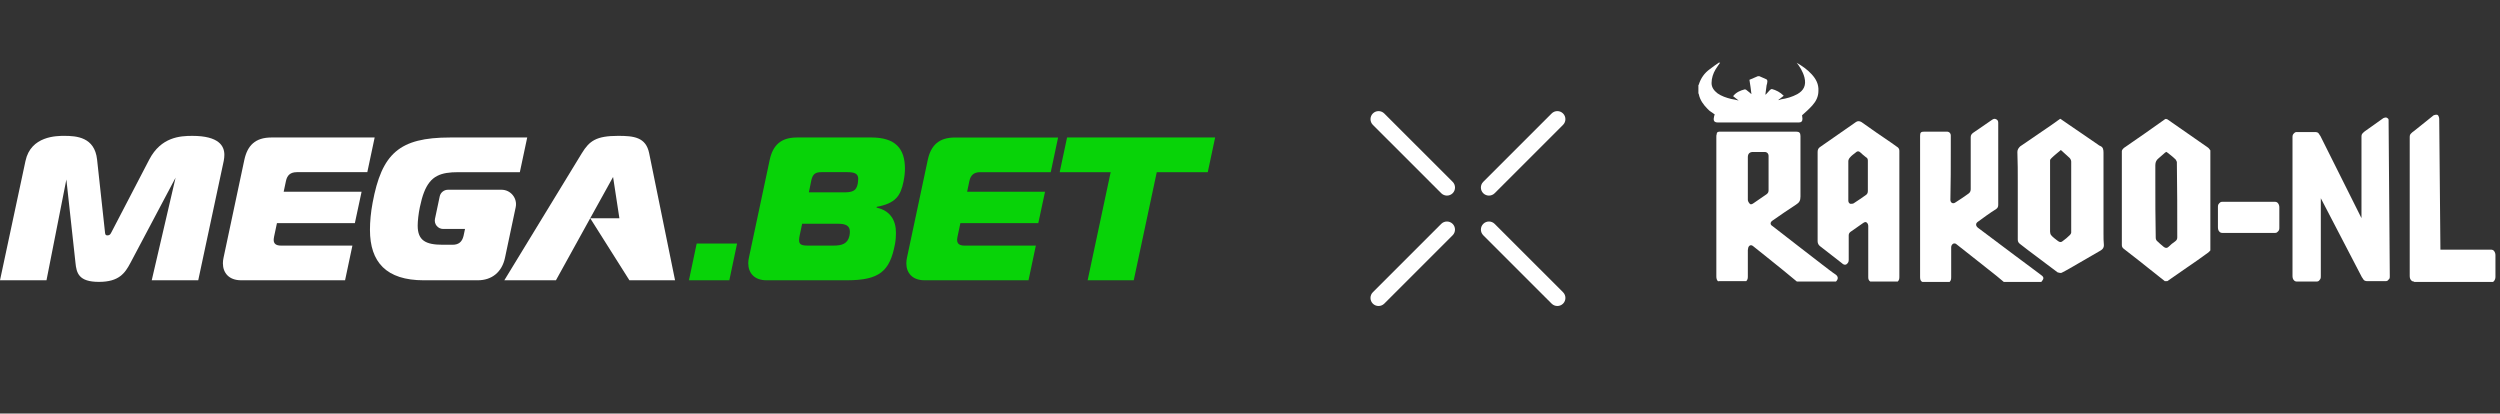
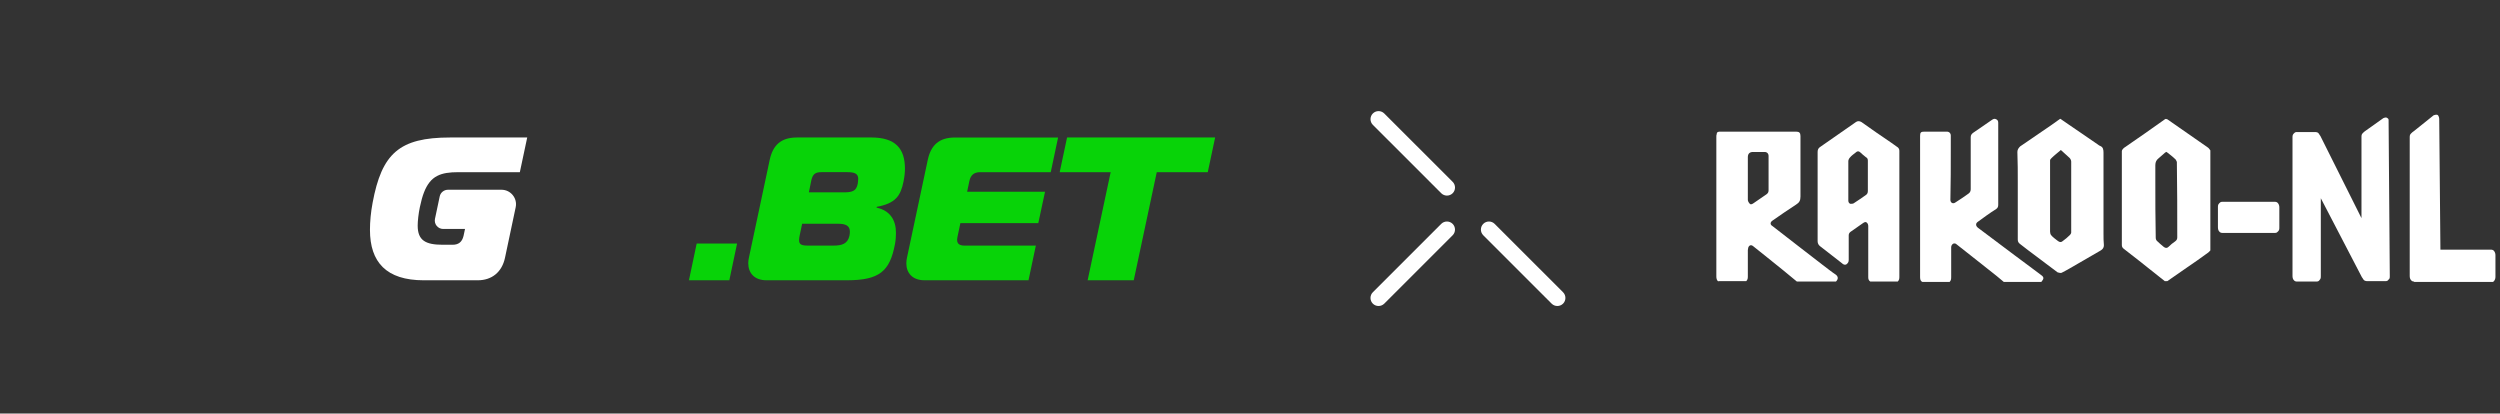
<svg xmlns="http://www.w3.org/2000/svg" width="399" height="66" viewBox="0 0 399 66" fill="none">
  <rect x="0" y="0" width="399" height="66" fill="#333333" stroke="none" />
  <path d="M238.546 35.73C238.045 35.228 237.229 35.228 236.728 35.73C236.226 36.231 236.226 37.047 236.728 37.549L247.643 48.462C247.895 48.714 248.224 48.837 248.554 48.837C248.883 48.837 249.212 48.711 249.464 48.462C249.966 47.96 249.966 47.144 249.464 46.643L238.546 35.73Z" fill="white" />
  <path d="M220.927 18.11C220.425 17.608 219.61 17.608 219.108 18.11C218.607 18.611 218.607 19.427 219.108 19.928L230.024 30.841C230.276 31.093 230.605 31.217 230.934 31.217C231.264 31.217 231.593 31.091 231.845 30.841C232.347 30.34 232.347 29.524 231.845 29.023L220.927 18.11Z" fill="white" />
  <path d="M230.021 35.73L219.105 46.643C218.604 47.144 218.604 47.96 219.105 48.462C219.357 48.714 219.687 48.837 220.016 48.837C220.345 48.837 220.675 48.711 220.927 48.462L231.842 37.549C232.344 37.047 232.344 36.231 231.842 35.73C231.34 35.228 230.525 35.228 230.021 35.73Z" fill="white" />
-   <path d="M247.641 18.11L236.726 29.023C236.224 29.524 236.224 30.34 236.726 30.841C236.978 31.093 237.307 31.217 237.636 31.217C237.966 31.217 238.295 31.091 238.547 30.841L249.462 19.928C249.964 19.427 249.964 18.611 249.462 18.11C248.961 17.608 248.145 17.605 247.641 18.11Z" fill="white" />
-   <path d="M35.808 24.709C35.808 25.003 35.774 25.36 35.707 25.686L31.639 44.73H24.217L28.024 28.351L20.833 41.928C19.954 43.588 19.011 44.988 15.787 44.988C12.563 44.988 12.206 43.588 12.044 41.928L10.592 28.649L7.42 44.73H0L4.068 25.686C4.916 21.683 9.08 21.683 10.252 21.683C12.206 21.683 15.101 21.876 15.493 25.457L16.744 36.957C16.778 37.348 16.797 37.568 17.153 37.568C17.51 37.568 17.63 37.379 17.791 37.054L23.824 25.459C25.713 21.848 28.774 21.685 30.694 21.685C34.96 21.685 35.808 23.311 35.808 24.712V24.709Z" fill="white" />
-   <path d="M47.361 27.477H58.624L59.796 21.943H43.324C40.719 21.943 39.483 23.245 38.994 25.524L35.673 41.15C35.608 41.444 35.575 41.735 35.575 42.029C35.575 43.559 36.551 44.731 38.471 44.731H55.073L56.244 39.197H44.85C44.07 39.197 43.679 38.904 43.679 38.287C43.679 38.123 43.713 37.961 43.744 37.766L44.2 35.617H56.634L57.709 30.604H45.274L45.633 28.912C45.829 27.936 46.383 27.481 47.359 27.481L47.361 27.477Z" fill="white" />
  <path d="M67.019 33.011C66.79 34.083 66.662 35.29 66.662 36.006C66.662 38.382 67.932 39.064 70.665 39.064H72.228C73.204 39.064 73.757 38.607 73.985 37.633L74.216 36.543H70.736C69.882 36.543 69.246 35.758 69.422 34.923L70.178 31.348C70.31 30.727 70.858 30.284 71.492 30.284H80.041C81.51 30.284 82.608 31.638 82.304 33.076L80.595 41.153C80.104 43.428 78.509 44.734 76.233 44.734H67.638C61.647 44.734 59.046 41.835 59.046 36.692C59.046 35.391 59.174 33.926 59.468 32.364C60.931 24.52 63.698 21.944 71.838 21.944H84.143L82.967 27.48H73.133C71.746 27.48 70.656 27.624 69.791 28.072C69.306 28.317 68.893 28.655 68.536 29.117C67.873 29.961 67.394 31.205 67.021 33.015L67.019 33.011Z" fill="white" />
  <path d="M109.955 44.73H116.401L117.637 38.869H111.191L109.955 44.73Z" fill="#08D308" />
  <path d="M139.056 21.944H127.173C124.568 21.944 123.332 23.245 122.843 25.524L119.522 41.15C119.457 41.444 119.423 41.735 119.423 42.029C119.423 43.559 120.399 44.731 122.32 44.731H135.179C140.387 44.731 142.015 43.266 142.83 39C142.96 38.316 142.994 37.73 142.994 37.145C142.994 35.126 142.049 33.597 139.902 33.14L139.935 33.01C142.931 32.456 143.743 31.253 144.201 28.973C144.364 28.159 144.429 27.542 144.429 26.922C144.429 23.667 142.868 21.941 139.058 21.941L139.056 21.944ZM135.573 37.634C135.28 38.935 134.337 39.196 133.034 39.196H128.898C127.889 39.196 127.532 39 127.532 38.316C127.532 38.121 127.566 37.861 127.631 37.567L128.021 35.711H133.783C134.923 35.711 135.638 36.005 135.638 36.947C135.638 37.078 135.639 37.371 135.573 37.632V37.634ZM136.908 29.267C136.68 30.602 135.867 30.699 134.564 30.699H129.096L129.486 28.778C129.715 27.802 130.105 27.477 131.081 27.477H135.217C136.323 27.477 136.973 27.672 136.973 28.551C136.973 28.715 136.942 29.007 136.908 29.267Z" fill="#08D308" />
  <path d="M148.071 25.525L144.75 41.15C144.685 41.444 144.651 41.736 144.651 42.03C144.651 43.56 145.627 44.731 147.548 44.731H164.149L165.321 39.198H153.927C153.146 39.198 152.756 38.904 152.756 38.287C152.756 38.123 152.787 37.962 152.821 37.767L153.276 35.617H165.711L166.786 30.605H154.351L154.71 28.913C154.905 27.937 155.459 27.481 156.435 27.481H167.699L168.87 21.948H152.399C149.794 21.948 148.558 23.25 148.069 25.529L148.071 25.525Z" fill="#08D308" />
  <path d="M193.935 21.943L192.76 27.479H184.62L180.946 44.731H173.589L177.262 27.479H169.126L170.304 21.943H193.935Z" fill="#08D308" />
-   <path d="M107.742 44.73H100.45L94.199 34.833H98.855L97.847 28.244L94.197 34.833L88.729 44.73H80.492L92.862 24.449C94.065 22.495 95.141 21.683 98.655 21.683C101.132 21.683 103.082 21.876 103.605 24.449L107.738 44.73H107.742Z" fill="white" />
  <g clip-path="url(#clip0_45704_40252)">
    <path d="M274.246 44.936C273.991 44.745 273.928 44.427 273.928 44.109C273.928 40.927 273.928 37.681 273.928 34.5C273.928 30.3 273.928 26.036 273.928 21.836C273.928 21.709 273.928 21.518 273.991 21.391C273.991 21.072 274.246 21.009 274.5 21.009C275.073 21.009 275.646 21.009 276.155 21.009C279.655 21.009 283.155 21.009 286.655 21.009C287.164 21.009 287.355 21.2 287.355 21.709C287.355 24.954 287.355 28.136 287.355 31.381C287.355 32.018 287.164 32.336 286.655 32.654C285.382 33.481 284.173 34.309 282.9 35.2C282.519 35.454 282.455 35.836 282.9 36.091C284.11 37.045 285.382 38 286.591 38.954C287.991 40.036 289.391 41.118 290.791 42.2C291.555 42.772 292.255 43.345 293.019 43.854C293.4 44.172 293.4 44.554 293.019 44.936H286.782C286.082 44.363 285.382 43.791 284.619 43.154C283.728 42.454 282.9 41.754 282.01 41.054C281.246 40.481 280.546 39.845 279.782 39.272C279.464 39.018 279.146 39.145 279.019 39.527C279.019 39.654 278.955 39.782 278.955 39.909C278.955 41.309 278.955 42.645 278.955 44.045C278.955 44.363 278.955 44.618 278.7 44.872H274.246V44.936ZM278.955 28.454C278.955 28.709 278.955 28.9 278.955 29.154C278.955 30.045 278.955 31 278.955 31.891C278.955 32.081 279.082 32.336 279.273 32.527C279.464 32.718 279.719 32.527 279.91 32.4C280.61 31.954 281.246 31.445 281.946 31C282.2 30.809 282.264 30.618 282.264 30.363C282.264 28.518 282.264 26.736 282.264 24.891C282.264 24.509 282.01 24.254 281.628 24.254C280.991 24.254 280.355 24.254 279.782 24.254C279.273 24.254 278.955 24.509 278.955 25.081C278.955 26.163 278.955 27.309 278.955 28.391V28.454Z" fill="white" />
    <path d="M306.7 44.936C306.446 44.745 306.446 44.427 306.446 44.109C306.446 36.663 306.446 29.154 306.446 21.709C306.446 21.136 306.573 21.009 307.146 21.009C308.355 21.009 309.5 21.009 310.709 21.009C311.091 21.009 311.346 21.263 311.346 21.645C311.346 22.345 311.346 23.109 311.346 23.809C311.346 26.482 311.346 29.218 311.282 31.891C311.282 32.336 311.664 32.591 312.046 32.336C312.746 31.891 313.509 31.382 314.209 30.872C314.464 30.682 314.527 30.427 314.527 30.172C314.527 27.436 314.527 24.7 314.527 21.9C314.527 21.582 314.655 21.391 314.909 21.2C315.927 20.5 316.946 19.8 317.964 19.1C318.155 18.973 318.346 18.909 318.6 19.036C318.855 19.163 318.918 19.354 318.918 19.609C318.918 23.936 318.918 28.263 318.918 32.654C318.918 32.972 318.855 33.163 318.6 33.354C317.582 33.991 316.627 34.691 315.673 35.391C315.291 35.645 315.291 36.027 315.673 36.345C316.436 36.918 317.2 37.491 317.964 38.063C319.173 38.954 320.318 39.845 321.527 40.736C322.546 41.5 323.5 42.2 324.518 42.963C324.964 43.282 325.346 43.6 325.791 43.918C326.236 44.236 326.236 44.491 325.791 45H319.809C319.427 44.682 319.046 44.363 318.664 44.045C317.646 43.218 316.627 42.454 315.609 41.627C314.527 40.736 313.382 39.909 312.3 39.018C312.109 38.827 311.918 38.827 311.727 38.891C311.536 39.018 311.409 39.209 311.409 39.463C311.409 41.054 311.409 42.582 311.409 44.172C311.409 44.491 311.409 44.745 311.155 45H306.827L306.7 44.936Z" fill="white" />
    <path d="M345.582 44.936C344.119 43.791 342.719 42.645 341.255 41.5C340.491 40.927 339.728 40.291 338.964 39.718C338.71 39.527 338.646 39.336 338.646 39.081C338.646 34.309 338.646 29.536 338.646 24.827C338.646 24.572 338.646 24.318 338.646 24.127C338.646 23.936 338.837 23.745 338.964 23.618C340.046 22.854 341.191 22.091 342.273 21.327C343.355 20.563 344.437 19.8 345.519 19.036C345.71 18.909 345.773 19.036 345.901 19.036C347.364 20.054 348.828 21.072 350.291 22.091C350.991 22.6 351.691 23.045 352.391 23.554C352.582 23.681 352.646 23.872 352.773 24V39.972C352.646 40.1 352.582 40.163 352.455 40.291C351.31 41.118 350.164 41.945 349.019 42.709C348.001 43.409 346.919 44.172 345.901 44.872H345.519L345.582 44.936ZM345.773 24.254C345.71 24.254 345.582 24.318 345.519 24.381C345.137 24.7 344.819 25.018 344.501 25.272C344.182 25.527 343.991 25.845 343.991 26.354C343.991 27.181 343.991 27.945 343.991 28.772C343.991 31.827 343.991 34.882 344.055 37.936C344.055 38.127 344.119 38.318 344.246 38.445C344.564 38.763 344.946 39.081 345.328 39.4C345.582 39.591 345.837 39.654 346.091 39.4C346.41 39.081 346.791 38.763 347.173 38.509C347.428 38.318 347.491 38.127 347.491 37.872C347.491 33.927 347.491 29.982 347.428 25.972C347.428 25.972 347.428 25.909 347.428 25.845C347.364 25.718 347.301 25.527 347.237 25.463C346.791 25.018 346.282 24.636 345.71 24.191L345.773 24.254Z" fill="white" />
    <path d="M298.492 44.937C298.237 44.746 298.173 44.555 298.173 44.237C298.173 41.5 298.173 38.828 298.173 36.091C298.173 35.9 298.11 35.646 297.919 35.518C297.728 35.328 297.473 35.518 297.282 35.646C296.646 36.091 296.01 36.537 295.373 36.982C295.182 37.109 295.055 37.3 295.055 37.555C295.055 38.891 295.055 40.164 295.055 41.5C295.055 41.818 294.928 42.009 294.673 42.2C294.419 42.328 294.164 42.2 293.973 42.009C292.828 41.118 291.682 40.227 290.537 39.337C290.282 39.146 290.092 38.891 290.092 38.509C290.092 33.737 290.092 29.027 290.092 24.255C290.092 23.873 290.219 23.618 290.537 23.427C292.446 22.091 294.292 20.818 296.201 19.482C296.455 19.291 296.773 19.291 297.092 19.482C298.682 20.628 300.273 21.709 301.864 22.791C302.182 22.982 302.437 23.237 302.755 23.427C303.01 23.555 303.137 23.809 303.137 24.064C303.137 27.5 303.137 30.937 303.137 34.373C303.137 37.809 303.137 40.864 303.137 44.109C303.137 44.428 303.137 44.682 302.882 44.937H298.555H298.492ZM294.992 28.837C294.992 29.918 294.992 30.937 294.992 32.018C294.992 32.273 295.119 32.464 295.31 32.528C295.437 32.528 295.692 32.528 295.819 32.464C296.519 32.018 297.155 31.573 297.792 31.128C297.982 31 298.11 30.809 298.11 30.491C298.11 28.9 298.11 27.246 298.11 25.655C298.11 25.4 298.046 25.209 297.792 25.082C297.473 24.828 297.155 24.573 296.901 24.318C296.646 24.064 296.392 24.128 296.201 24.318C295.882 24.573 295.501 24.828 295.246 25.146C295.119 25.273 294.992 25.527 294.992 25.718C294.992 26.737 294.992 27.818 294.992 28.837Z" fill="white" />
-     <path d="M286.719 10.001C287.609 10.51 288.437 11.082 289.137 11.846C289.837 12.61 290.282 13.437 290.219 14.519C290.219 15.41 289.837 16.173 289.264 16.81C288.755 17.382 288.182 17.891 287.609 18.401C287.609 18.528 287.673 18.782 287.673 18.973C287.673 19.355 287.482 19.546 287.1 19.546C282.773 19.546 278.509 19.546 274.182 19.546C273.609 19.546 273.419 19.291 273.546 18.719C273.546 18.591 273.609 18.401 273.673 18.273C273.291 17.955 272.846 17.764 272.528 17.382C271.891 16.746 271.319 15.982 271.128 15.028C271.128 15.028 271.128 14.964 271.064 14.9C271.064 14.455 271.064 14.01 271.064 13.628C271.064 13.628 271.064 13.564 271.128 13.501C271.446 12.482 272.019 11.655 272.909 11.019C273.419 10.637 273.928 10.255 274.5 9.873C274.5 9.873 274.564 9.873 274.628 9.873C274.373 10.255 274.055 10.637 273.8 11.082C273.419 11.719 273.164 12.482 273.164 13.246C273.164 13.946 273.546 14.455 274.119 14.9C274.755 15.346 275.519 15.601 276.282 15.791C276.664 15.855 277.046 15.919 277.491 16.046C277.173 15.791 276.855 15.537 276.6 15.346C277.109 14.71 277.746 14.455 278.446 14.264C278.509 14.264 278.637 14.264 278.764 14.391C279.082 14.646 279.337 14.837 279.528 15.028C279.464 14.328 279.337 13.564 279.209 12.737C279.655 12.546 280.1 12.355 280.546 12.164C280.609 12.164 280.737 12.164 280.8 12.164C281.119 12.291 281.5 12.482 281.819 12.61C282.009 12.673 282.073 12.8 282.073 12.991C282.073 13.182 282.009 13.437 281.946 13.628C281.882 14.137 281.819 14.582 281.755 15.091C281.755 15.091 281.755 15.091 281.819 15.091C282.073 14.837 282.264 14.582 282.519 14.328C282.582 14.328 282.709 14.2 282.773 14.2C283.473 14.391 284.109 14.71 284.682 15.282C284.364 15.537 284.109 15.728 283.791 15.982C283.982 15.982 284.109 15.919 284.237 15.855C285.128 15.728 286.019 15.473 286.846 15.028C287.864 14.455 288.309 13.628 287.991 12.355C287.737 11.4 287.228 10.573 286.591 9.81H286.719V10.001Z" fill="white" />
    <path d="M328.846 18.973C330.819 20.309 332.728 21.645 334.7 22.982C334.891 23.109 335.019 23.236 335.21 23.3C335.655 23.491 335.719 23.873 335.719 24.382C335.719 28.709 335.719 33.036 335.719 37.364C335.719 37.936 335.719 38.509 335.782 39.145C335.782 39.527 335.591 39.782 335.273 39.973C334.064 40.673 332.855 41.373 331.646 42.073C330.755 42.582 329.928 43.091 329.037 43.536C328.91 43.6 328.591 43.536 328.4 43.473C326.873 42.327 325.346 41.182 323.819 40.036C323.373 39.654 322.864 39.336 322.419 38.955C322.164 38.764 322.037 38.573 322.037 38.255C322.037 35.2 322.037 32.209 322.037 29.154C322.037 27.5 322.037 25.845 321.973 24.255C321.973 23.873 322.164 23.618 322.419 23.364C324.073 22.218 325.791 21.073 327.446 19.927C327.891 19.609 328.337 19.291 328.782 18.973H328.846ZM328.846 24C328.337 24.445 327.891 24.764 327.446 25.209C327.319 25.336 327.191 25.464 327.191 25.591C327.191 29.409 327.191 33.164 327.191 36.982C327.191 37.173 327.255 37.427 327.382 37.554C327.637 37.873 328.019 38.127 328.337 38.382C328.591 38.573 328.846 38.764 329.164 38.509C329.61 38.191 329.991 37.873 330.373 37.491C330.437 37.427 330.564 37.236 330.564 37.109C330.564 33.355 330.564 29.536 330.564 25.782C330.564 25.591 330.437 25.336 330.31 25.209C329.864 24.764 329.355 24.382 328.91 23.936L328.846 24Z" fill="white" />
    <path d="M354.682 37.173C354.492 37.173 354.301 37.109 354.173 36.918C354.046 36.791 353.982 36.536 353.982 36.282V33.1C353.982 32.845 353.982 32.654 354.173 32.464C354.364 32.273 354.428 32.209 354.682 32.209H363.082C363.273 32.209 363.464 32.273 363.592 32.464C363.719 32.654 363.782 32.845 363.782 33.1V36.282C363.782 36.536 363.782 36.727 363.592 36.918C363.401 37.109 363.337 37.173 363.082 37.173H354.682Z" fill="white" />
    <path d="M366.583 44.936C366.392 44.936 366.201 44.873 366.073 44.682C365.946 44.554 365.883 44.3 365.883 44.045V21.964C365.883 21.709 365.883 21.518 366.073 21.327C366.264 21.136 366.328 21.073 366.583 21.073H369.446C369.764 21.073 369.955 21.136 370.083 21.327C370.21 21.518 370.273 21.645 370.337 21.709L376.892 34.818V21.9C376.892 21.645 376.892 21.454 377.083 21.264C377.273 21.073 377.337 21.009 377.528 20.882L380.392 18.846C380.773 18.718 380.837 18.718 381.028 18.846C381.219 18.973 381.219 19.036 381.219 19.227L381.41 44.045C381.41 44.3 381.41 44.491 381.219 44.618C381.092 44.809 380.964 44.873 380.71 44.873H377.846C377.592 44.873 377.337 44.809 377.21 44.618C377.083 44.427 377.019 44.3 376.955 44.236L370.401 31.636V44.045C370.401 44.3 370.401 44.491 370.21 44.682C370.083 44.873 369.955 44.936 369.701 44.936H366.519H366.583Z" fill="white" />
    <path d="M385.291 44.937C385.1 44.937 384.909 44.873 384.782 44.682C384.655 44.555 384.591 44.3 384.591 44.046V21.964C384.591 21.709 384.591 21.518 384.782 21.327C384.973 21.137 385.037 21.073 385.228 20.946L388.409 18.4C388.791 18.273 388.982 18.273 389.109 18.4C389.237 18.591 389.3 18.782 389.3 19.037L389.491 39.846H397.573C397.764 39.846 397.955 39.909 398.082 40.1C398.209 40.291 398.273 40.482 398.273 40.736V44.173C398.273 44.427 398.209 44.618 398.082 44.809C397.955 45 397.764 45.064 397.573 45.064H385.291V44.937Z" fill="white" />
  </g>
  <defs>
    <clipPath id="clip0_45704_40252">
      <rect width="127.273" height="35" fill="white" transform="translate(271 10)" />
    </clipPath>
  </defs>
</svg>